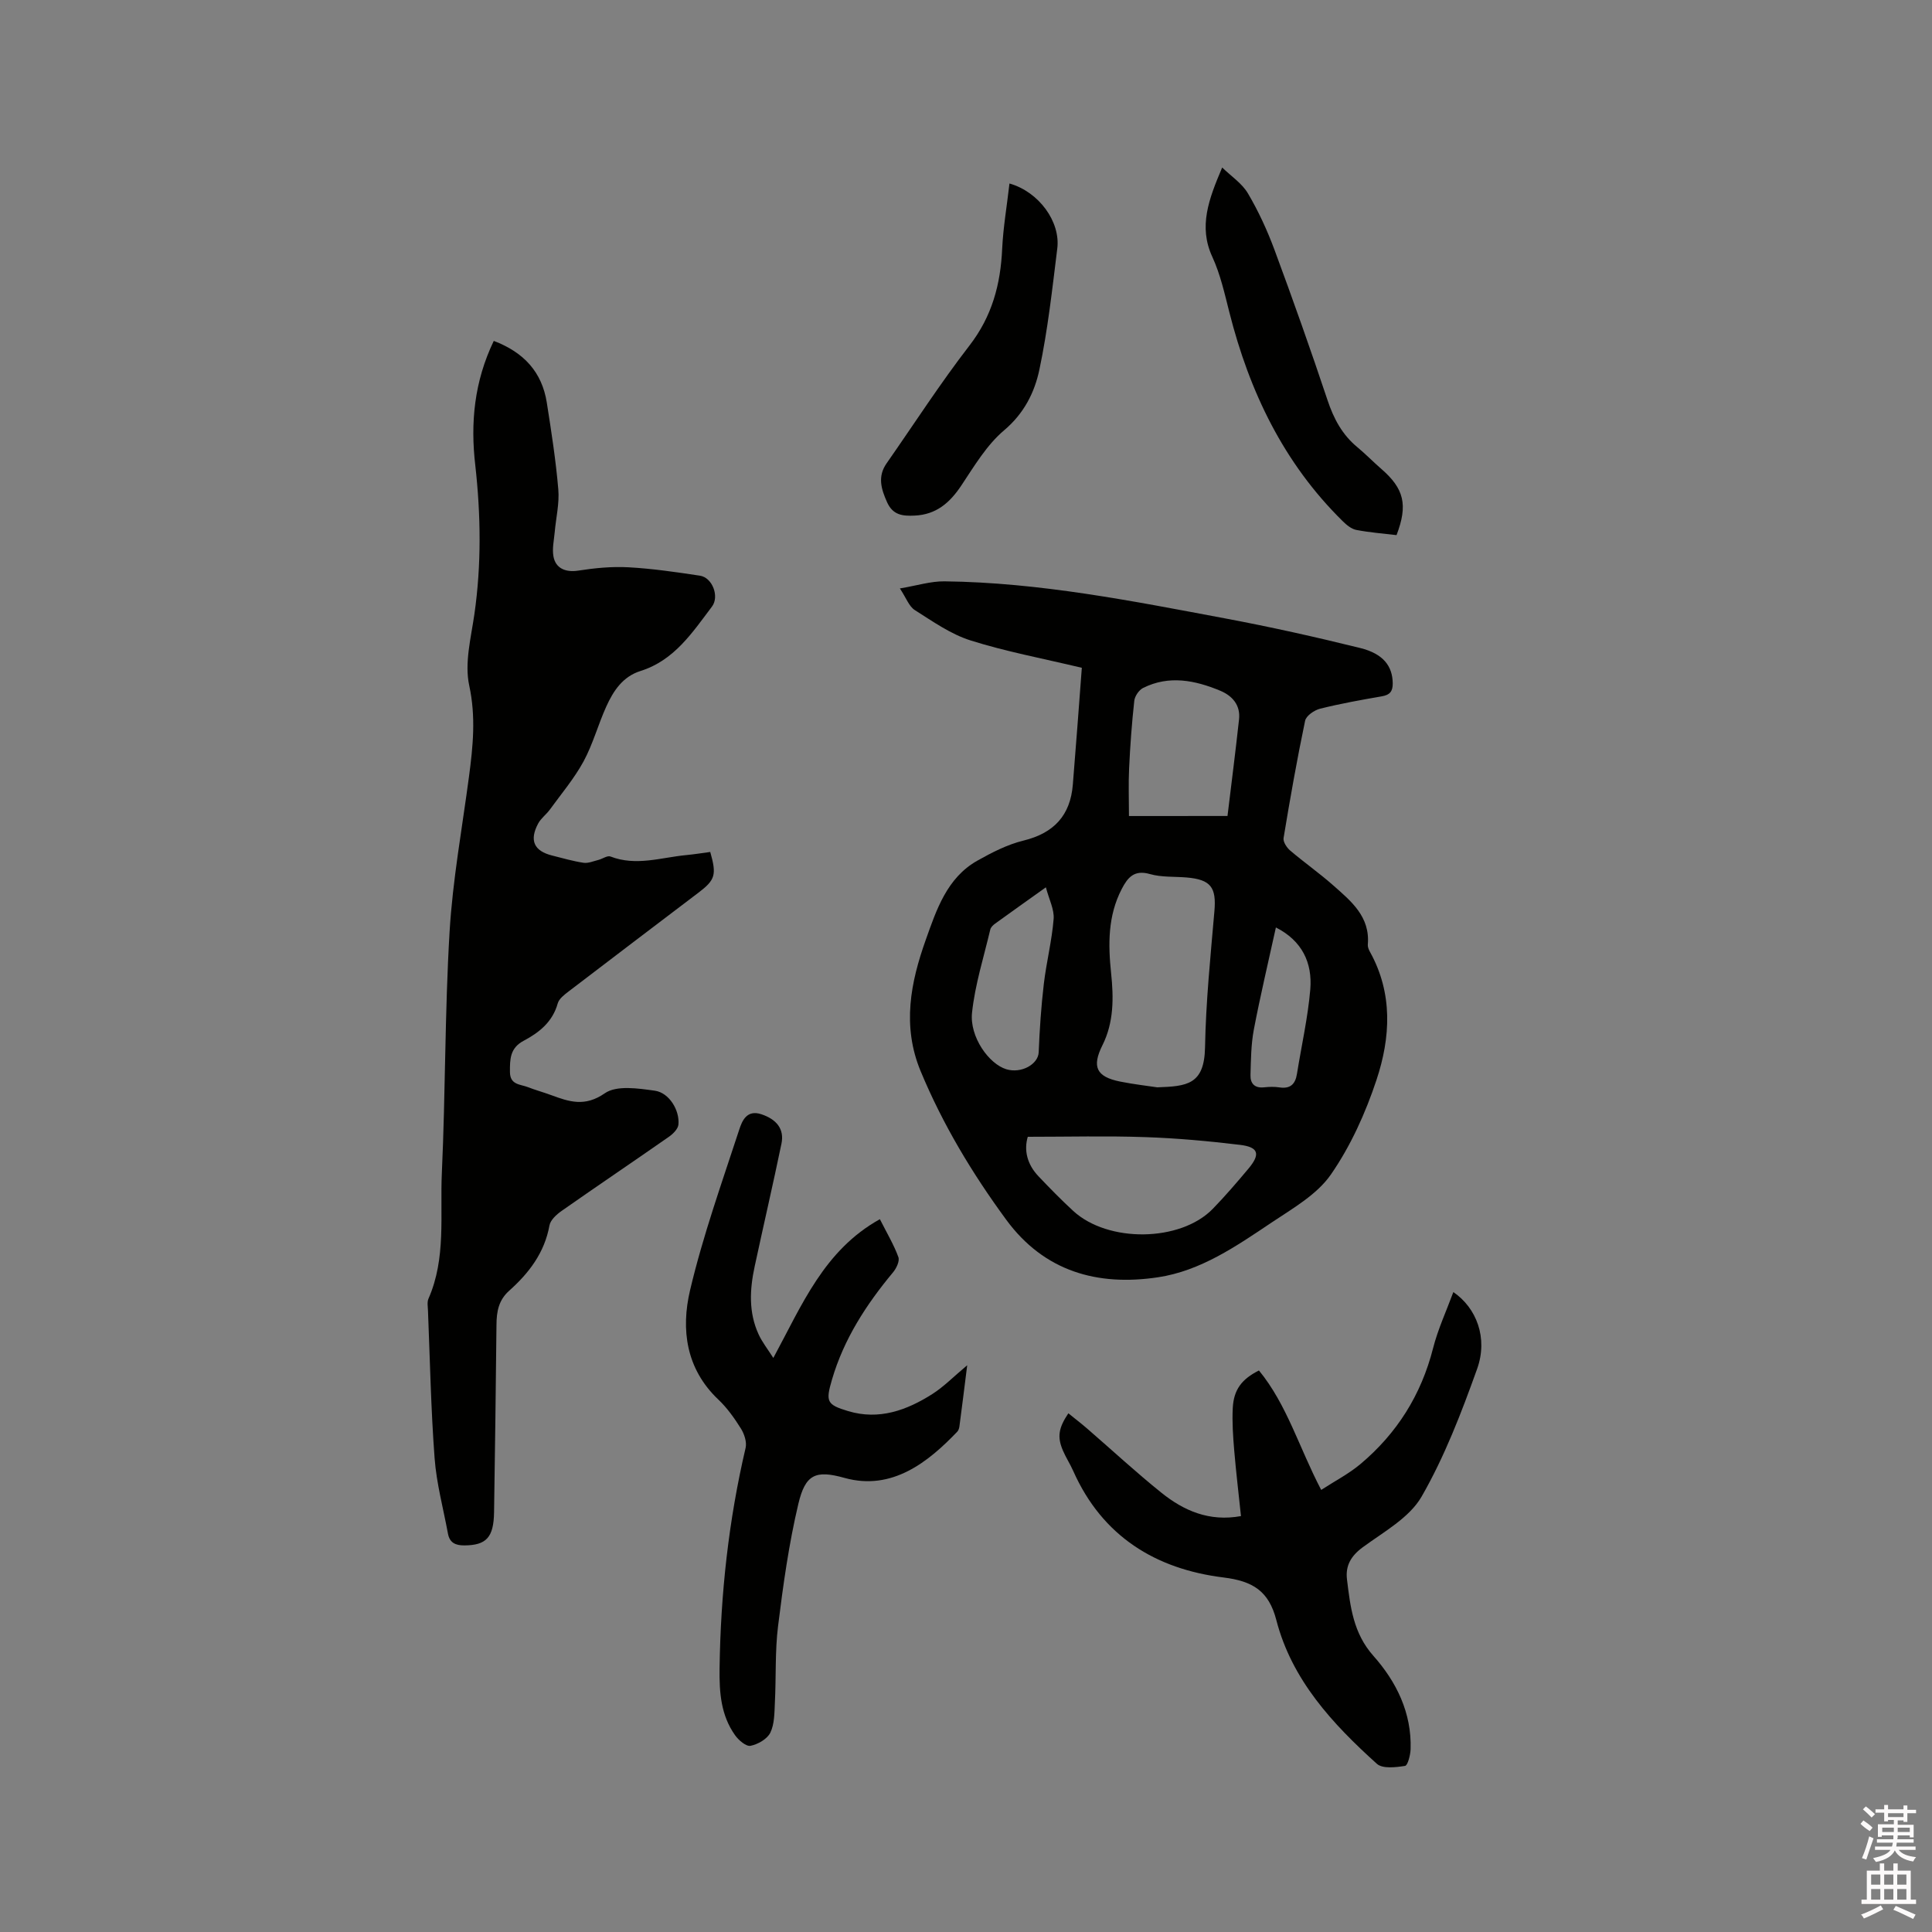
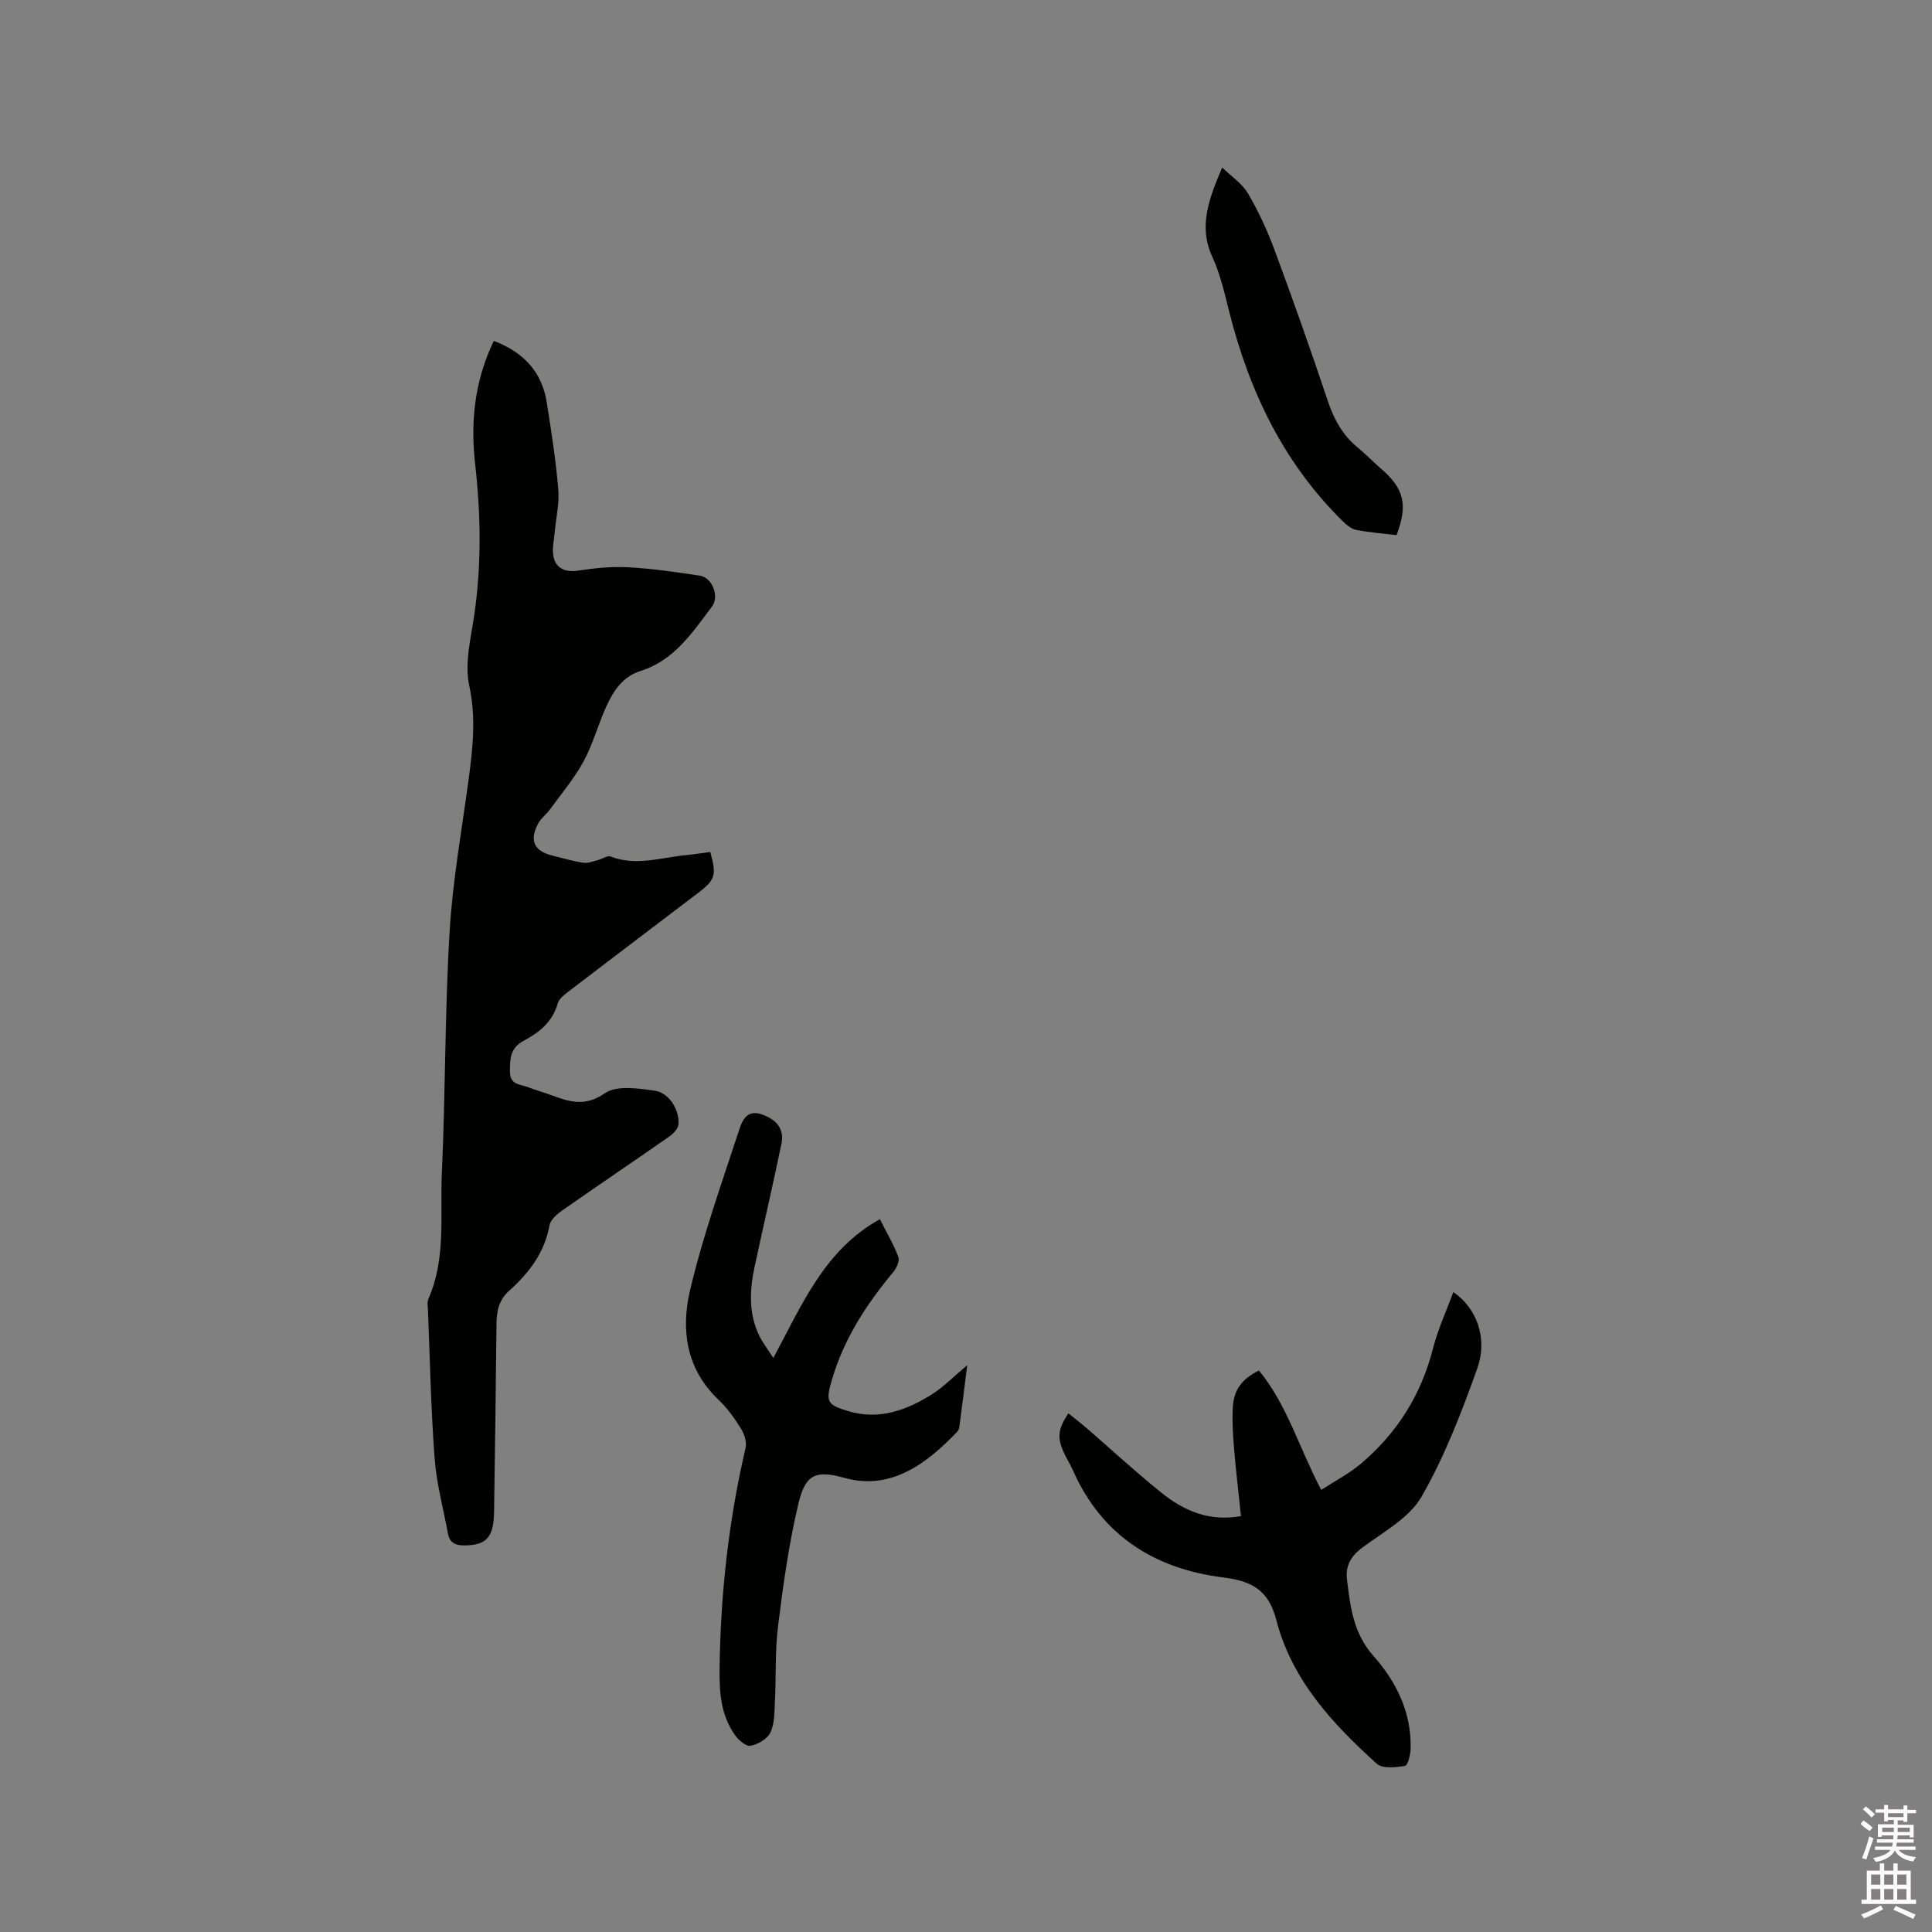
<svg xmlns="http://www.w3.org/2000/svg" enable-background="new 0 0 400 400" viewBox="0 0 400 400">
  <rect x="0" y="0" width="400" height="400" fill="#808080" stroke="none" />
  <path d="m385.2 377.6.6-.7c.6.4 1.3.9 1.9 1.5l-.6.7c-.8-.5-1.4-1-1.9-1.5zm.3 7.1c.6-1.4 1.1-2.9 1.5-4.5.3.1.6.3.9.4-.5 1.4-1 2.9-1.5 4.4zm.2-10.1.6-.6c.7.5 1.3 1.1 1.9 1.6l-.7.7c-.6-.6-1.2-1.2-1.8-1.7zm8.4-.8h.8v.9h1.8v.7h-1.8v1.8h-.8v-.3h-1.2v.9h3.3v2.6h-.8v-.4h-2.5c0 .3 0 .6-.1.8h3.4v.7h-3.5c0 .3-.1.6-.1.8h4v.7h-3.5c.7.9 1.9 1.3 3.6 1.5-.2.2-.4.5-.6.9-1.9-.3-3.2-1.1-3.8-2.3-.5 1.1-1.8 2-3.9 2.4-.2-.3-.4-.5-.6-.8 1.9-.4 3.1-.9 3.6-1.7h-3.2v-.7h3.5c.1-.2.1-.5.2-.8h-3.3v-.7h3.4c0-.2 0-.5 0-.8h-2.4v.3h-.8v-2.6h3.3v-.9h-1.2v.3h-.8v-1.8h-1.8v-.7h1.8v-.9h.8v.9h3.2zm-4.4 5.5h2.4c0-.3 0-.6 0-.9h-2.4zm1.2-3.1h3.2v-.8h-3.2zm4.4 2.2h-2.4v.9h2.5v-.9z" fill="#fcfafa" />
  <path d="m389.2 385.8h.9v1.5h1.9v-1.5h.9v1.5h2.7v6h1.1v.9h-11.3v-.9h1.1v-6h2.7zm.2 8.7.5.8c-1.2.6-2.5 1.3-4 1.9-.2-.3-.3-.6-.6-.8 1.6-.6 3-1.3 4.1-1.9zm-2-4.3h1.9v-2.1h-1.9zm0 3.1h1.9v-2.2h-1.9zm2.7-3.1h1.9v-2.1h-1.9zm0 3.1h1.9v-2.2h-1.9zm2.4 1.3c1.4.6 2.7 1.2 4.1 1.8l-.5.9c-1.5-.7-2.8-1.4-4.1-1.9zm2.2-6.5h-1.9v2.1h1.9zm-1.9 5.2h1.9v-2.2h-1.9z" fill="#fcfafa" />
  <g fill="#010100">
-     <path d="m223.98 138.26c-8.3-1.98-15.82-3.38-23.05-5.67-4.11-1.3-7.83-3.94-11.53-6.28-1.2-.76-1.77-2.5-3.09-4.48 3.54-.59 6.4-1.51 9.25-1.47 19.69.23 38.93 4.08 58.17 7.69 9.34 1.75 18.64 3.83 27.87 6.11 4.83 1.19 6.7 3.78 6.75 7.29.02 1.71-.6 2.43-2.28 2.72-4.28.74-8.56 1.51-12.76 2.56-1.2.3-2.88 1.46-3.1 2.49-1.69 8.06-3.12 16.17-4.46 24.29-.13.78.66 1.98 1.36 2.58 2.9 2.47 6.04 4.67 8.89 7.19 3.71 3.28 7.7 6.49 7.19 12.3-.04.48.2 1.05.45 1.5 4.78 8.61 4.26 17.73 1.35 26.5-2.27 6.85-5.36 13.7-9.45 19.6-2.88 4.15-7.87 6.99-12.25 9.92-7.3 4.89-14.71 10.03-23.56 11.35-12.48 1.87-23.52-1.17-31.42-11.94-7.03-9.59-13.11-19.68-17.7-30.73-3.9-9.39-2.06-18.44 1.06-27.2 2.18-6.12 4.36-12.85 10.7-16.4 3.01-1.69 6.19-3.33 9.51-4.14 6.31-1.54 9.73-5.21 10.24-11.61.66-8.01 1.24-16.01 1.86-24.17zm15.62 86.86c6.13-.22 9.75-.53 9.89-8.29.17-9.4 1.13-18.8 1.94-28.18.43-4.93-.73-6.55-5.77-6.98-2.53-.21-5.17-.02-7.56-.7-3.27-.94-4.61.67-5.88 3.13-2.86 5.54-2.8 11.41-2.18 17.36.54 5.11.58 10.19-1.78 14.92-2.23 4.46-1.32 6.55 3.66 7.55 2.81.56 5.66.89 7.68 1.19zm-26.81 10.24c-.82 2.75-.16 5.68 2.21 8.17 2.33 2.45 4.7 4.88 7.19 7.17 7.21 6.65 22.2 6.45 28.89-.41 2.58-2.65 4.99-5.47 7.37-8.3 2.55-3.03 2.15-4.5-1.73-4.96-6.49-.78-13.03-1.38-19.56-1.6-7.99-.28-16-.07-24.37-.07zm41.35-66.42c.82-6.78 1.67-13.39 2.39-20.01.32-2.95-1.39-4.88-3.91-5.93-5.21-2.16-10.58-3.25-15.95-.57-.86.43-1.73 1.7-1.83 2.67-.51 4.63-.85 9.29-1.07 13.95-.16 3.24-.03 6.5-.03 9.9 6.95-.01 13.39-.01 20.4-.01zm-37.6 14.77c-4.02 2.86-7.28 5.18-10.53 7.53-.41.3-.87.74-.98 1.2-1.35 5.72-3.16 11.4-3.78 17.21-.54 5.02 3.5 10.64 7.11 11.73 3.11.93 6.59-1.04 6.69-3.52.19-4.72.51-9.45 1.06-14.14.53-4.5 1.67-8.93 2.03-13.43.17-1.98-.94-4.05-1.6-6.58zm47.62 8.31c-1.57 7.17-3.23 14.13-4.57 21.16-.58 3.07-.6 6.27-.69 9.41-.05 1.72.85 2.74 2.8 2.53 1.05-.11 2.13-.15 3.17.01 2.26.35 3.31-.65 3.65-2.78.93-5.83 2.26-11.63 2.76-17.5.46-5.51-1.69-10.08-7.12-12.83z" />
    <path d="m102.23 70.58c6.24 2.37 9.98 6.46 10.98 12.78.94 5.96 1.87 11.95 2.38 17.96.25 2.9-.48 5.88-.74 8.83-.15 1.67-.55 3.4-.27 5.01.44 2.58 2.6 3.37 5.13 2.98 3.42-.53 6.94-.88 10.39-.69 4.96.27 9.9 1 14.82 1.74 2.57.39 4.06 4.31 2.49 6.39-4.07 5.39-7.82 11.15-14.8 13.34-3.66 1.15-5.6 4.09-7.06 7.3-1.71 3.75-2.78 7.82-4.73 11.42-1.93 3.54-4.59 6.69-6.98 9.98-.74 1.01-1.84 1.8-2.42 2.88-1.87 3.51-.86 5.69 2.9 6.63 2.16.54 4.3 1.17 6.5 1.5.97.14 2.05-.34 3.07-.59.85-.22 1.86-.96 2.5-.71 5.29 2.05 10.45.21 15.66-.29 1.68-.16 3.35-.43 5-.65 1.35 4.76 1.04 5.78-2.46 8.44-8.95 6.8-17.91 13.58-26.83 20.41-.9.69-2.02 1.53-2.29 2.51-1.07 3.84-3.86 6.04-7.07 7.74-2.82 1.5-2.84 3.82-2.82 6.47.02 2.67 2.13 2.51 3.69 3.11 1.58.62 3.22 1.06 4.81 1.65 3.75 1.38 6.99 2.51 11.14-.37 2.44-1.7 6.92-1.01 10.37-.53 2.96.42 5.16 4.07 4.87 7.02-.09.9-1.11 1.92-1.96 2.51-7.39 5.16-14.86 10.19-22.23 15.36-1.05.74-2.31 1.88-2.51 3.01-1.02 5.64-4.24 9.85-8.32 13.49-2.22 1.98-2.63 4.34-2.65 7.08-.12 12.94-.31 25.87-.5 38.81-.08 5.22-1.61 6.83-6.15 6.86-1.87.01-3.05-.56-3.4-2.46-.96-5.2-2.37-10.36-2.76-15.6-.76-10.14-.96-20.33-1.37-30.5-.03-.84-.21-1.81.1-2.52 3.69-8.39 2.37-17.33 2.77-26.03.76-16.63.61-33.3 1.6-49.91.64-10.76 2.6-21.45 4.02-32.16.83-6.28 1.45-12.36.05-18.84-1.01-4.64.36-9.87 1.07-14.79 1.47-10.26 1.33-20.49.19-30.76-1.04-8.83-.23-17.38 3.82-25.81z" />
    <path d="m182.17 252.42c1.48 2.93 2.9 5.3 3.83 7.85.3.83-.42 2.34-1.12 3.17-5.54 6.66-10.17 13.79-12.63 22.2-1.32 4.52-1.13 5.18 3.37 6.52 6.37 1.91 12.11-.17 17.41-3.54 2.36-1.5 4.36-3.57 7.22-5.96-.6 4.79-1.09 8.72-1.61 12.64-.05.4-.2.87-.47 1.14-5.91 6.16-13.43 12.31-23.34 9.54-5.97-1.67-8.09-.74-9.54 5.38-1.97 8.3-3.15 16.81-4.2 25.29-.65 5.23-.39 10.58-.66 15.87-.1 2.1-.07 4.41-.94 6.21-.64 1.31-2.57 2.42-4.1 2.72-.91.18-2.48-1.16-3.21-2.2-2.93-4.14-3.27-8.81-3.2-13.84.21-15.42 1.87-30.62 5.39-45.64.28-1.21-.27-2.88-.97-4-1.34-2.14-2.85-4.28-4.68-6.01-6.71-6.36-7.76-14.53-5.85-22.63 2.66-11.28 6.59-22.27 10.2-33.31.57-1.73 1.53-4.13 4.55-3.13 3.14 1.04 4.81 3.05 4.17 6.11-1.76 8.49-3.73 16.95-5.55 25.43-1.02 4.73-1.27 9.48.81 14.01.76 1.66 1.93 3.13 3.06 4.91 5.94-10.98 10.5-22.31 22.06-28.73z" />
    <path d="m221.19 292.61c1.31 1.06 2.62 2.06 3.87 3.14 5.12 4.43 10.1 9.05 15.38 13.29 4.65 3.74 9.92 6.05 16.49 4.85-.47-4.54-1.01-9.01-1.39-13.49-.25-2.95-.46-5.93-.31-8.87.2-3.83 1.85-5.99 5.42-7.79 5.82 7.09 8.31 15.99 12.89 24.73 2.83-1.84 5.7-3.32 8.11-5.34 7.57-6.35 12.59-14.33 15.05-23.99 1.01-3.96 2.76-7.72 4.2-11.63 4.8 3.28 7.21 9.51 4.92 15.91-3.24 9.04-6.73 18.15-11.49 26.43-2.53 4.39-7.83 7.29-12.17 10.48-2.45 1.8-3.63 3.82-3.28 6.68.69 5.64 1.29 11.12 5.47 15.82 4.76 5.36 7.94 11.79 7.7 19.31-.04 1.22-.59 3.38-1.15 3.47-1.92.3-4.65.63-5.83-.43-9.2-8.29-17.61-17.36-20.82-29.76-1.56-6.03-4.87-8.07-10.93-8.82-14.08-1.74-25.1-8.53-31.11-22.03-.64-1.45-1.52-2.79-2.14-4.24-1.21-2.82-.93-4.66 1.12-7.72z" />
    <path d="m253.04 34.68c1.81 1.77 4.09 3.26 5.33 5.36 2.19 3.71 4.02 7.69 5.52 11.74 3.82 10.31 7.49 20.68 10.97 31.1 1.28 3.83 3.04 7.13 6.17 9.71 1.71 1.42 3.26 3.02 4.94 4.48 4.73 4.1 5.56 7.45 3.17 13.72-2.75-.33-5.59-.54-8.36-1.08-1.01-.2-2.01-1.04-2.79-1.81-12.22-12.02-19.31-26.82-23.46-43.23-.99-3.89-1.87-7.89-3.54-11.51-2.88-6.25-.75-11.9 2.05-18.48z" />
-     <path d="m209 37.99c6.1 1.73 10.58 7.92 9.9 13.44-1.04 8.4-1.96 16.85-3.71 25.12-1 4.72-3.18 9.06-7.3 12.54-3.61 3.05-6.18 7.41-8.86 11.43-2.39 3.59-5.21 6.03-9.68 6.23-2.44.11-4.48-.07-5.69-2.77-1.24-2.76-2-5.33-.1-8.05 5.7-8.16 11.1-16.55 17.18-24.42 4.66-6.04 6.42-12.65 6.75-20.02.21-4.4.97-8.78 1.51-13.5z" />
+     <path d="m209 37.99z" />
  </g>
</svg>